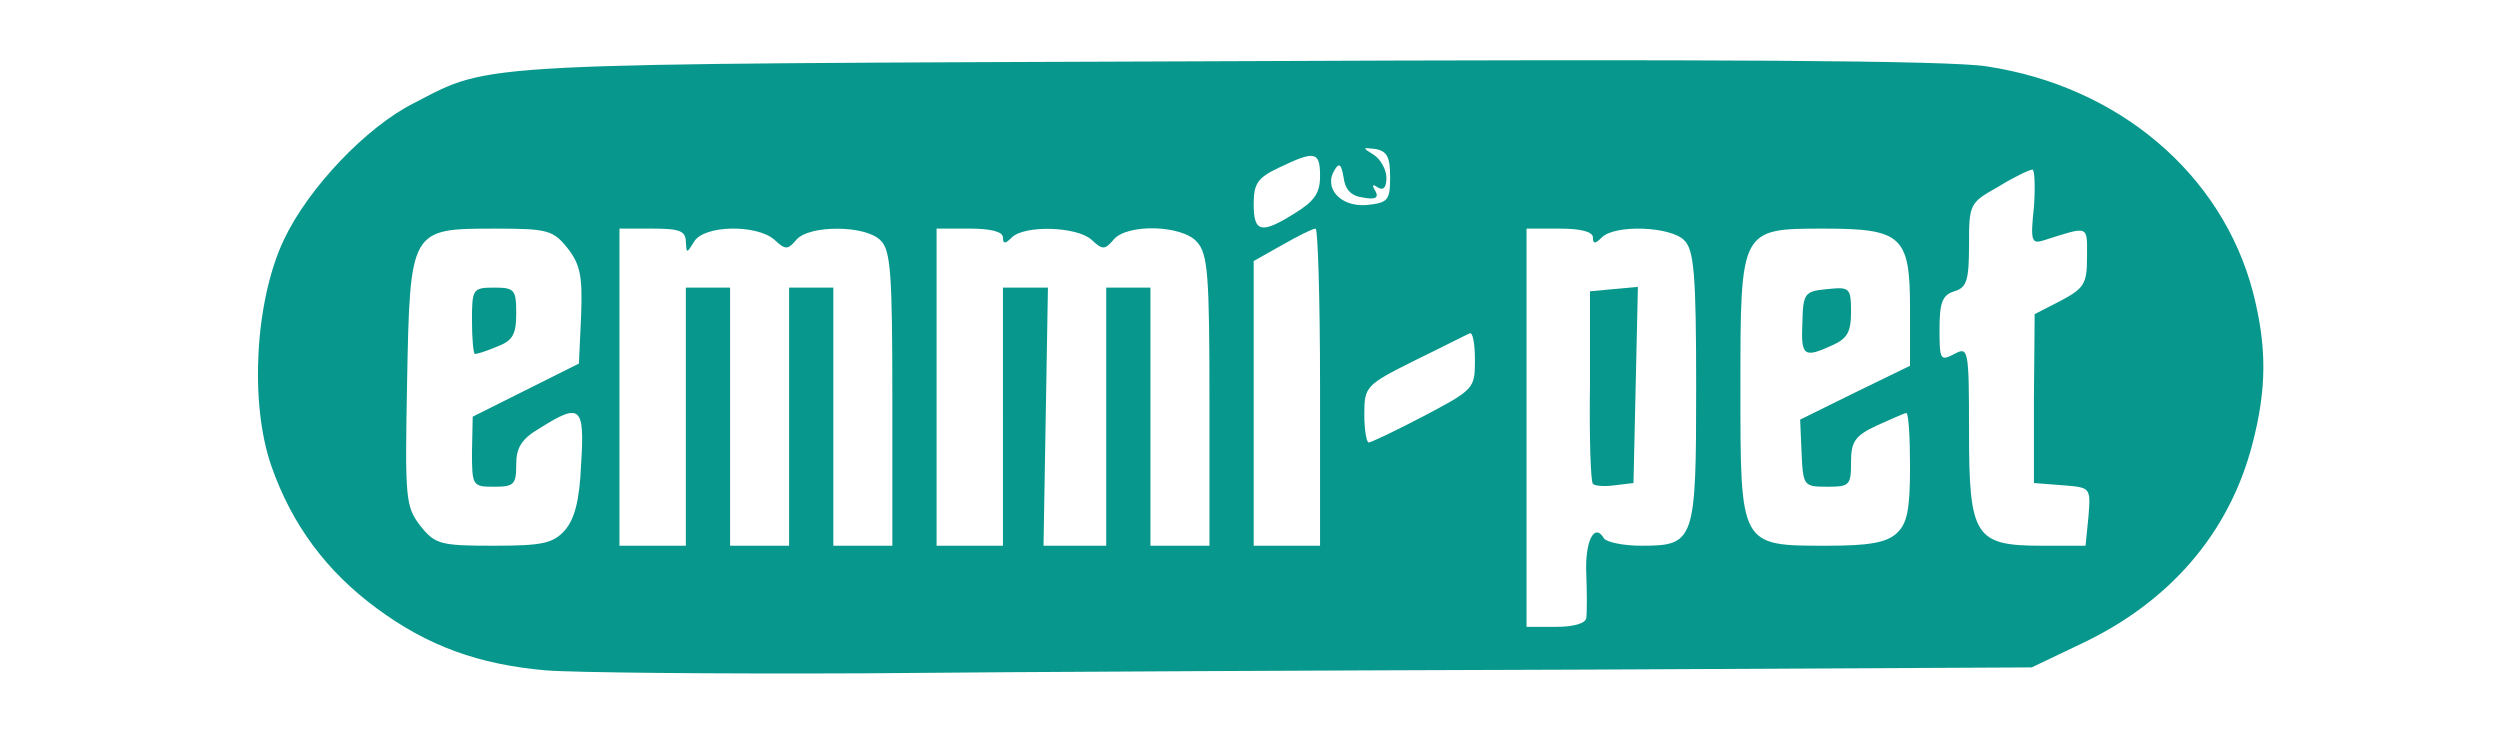
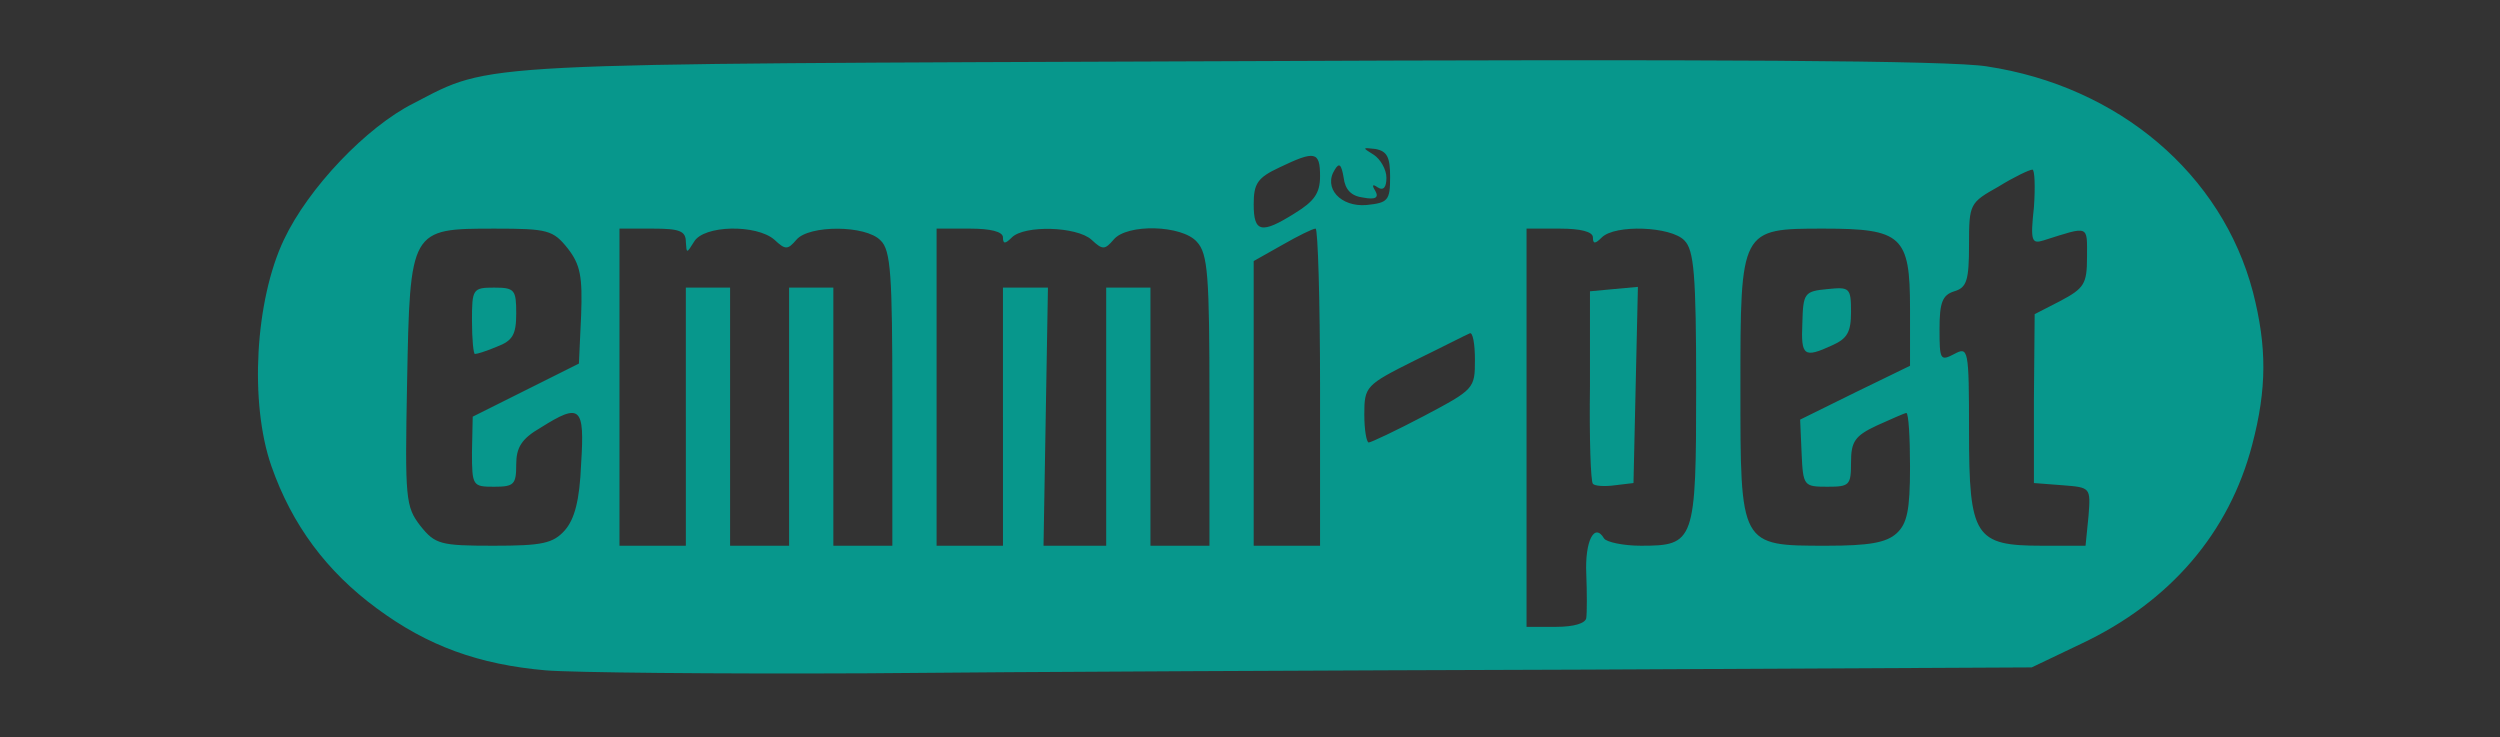
<svg xmlns="http://www.w3.org/2000/svg" version="1.0" width="339px" height="100px" viewBox="0 0 339 100" preserveAspectRatio="xMidYMid meet">
  <rect x="0" y="0" width="339" height="100" fill="#333333" stroke="none" />
  <g fill="#ffffff">
-     <path d="M0 50 l0 -50 169.5 0 169.5 0 0 50 0 50 -169.5 0 -169.5 0 0 -50z m204 8 l0 -30 13 0 c11.5 0 13.2 0.2 14.6 1.9 1.6 1.8 1.7 1.8 3.5 0 1.6 -1.6 3.5 -1.9 12.2 -1.9 11.4 0 14.7 1.2 14.7 5.6 0 1.3 0.5 2.4 1 2.4 0.6 0 1 -2.6 1 -5.7 0 -5.7 0.1 -5.8 4 -8 2.1 -1.3 5.5 -2.3 7.4 -2.3 3.5 0 3.6 0.1 3.6 4 0 3.9 0.1 4 3.5 4 l3.5 0 0 7 0 7 -3.5 1.7 -3.5 1.7 0 8.8 0 8.8 4 0 c4.5 0 4.4 -0.1 3.4 8.8 l-0.7 5.2 -8.8 0 c-12.4 0 -12.9 -0.6 -12.9 -14.5 0 -6.3 -0.4 -10.5 -1 -10.5 -0.6 0 -1 4.2 -1 10.7 0 14.3 0 14.3 -14.2 14.3 -9.2 0 -11.1 -0.3 -12.7 -1.9 -1.8 -1.8 -1.9 -1.8 -3.5 0 -1.2 1.4 -2.9 1.9 -7.1 1.9 l-5.5 0 0 3.9 c0 2.2 -0.3 4.7 -0.6 5.6 -0.6 1.5 1.6 1.6 26.7 1.3 l27.4 -0.3 6.7 -3.2 c7.7 -3.6 15.6 -10.5 19.2 -16.7 1.4 -2.4 3.3 -7.3 4.2 -11 1.5 -6.2 1.5 -7.2 0.1 -13.2 -2.1 -8.2 -5.5 -14 -11.8 -19.9 -6.2 -5.8 -15.3 -10.1 -24.5 -11.5 -5 -0.8 -35.8 -1 -100 -0.7 -79.7 0.3 -93.6 0.6 -97.9 1.9 -17.2 5.2 -29.1 19 -30.3 34.8 -1.1 16 10.6 31.9 27.7 37.7 6.6 2.2 6.8 2.2 72.4 2.3 l65.7 0 0 -30z" />
-     <path d="M54 74.3 c-2 -2.6 -2.1 -3.6 -1.8 -22.4 0.4 -24.9 -0.3 -23.9 14.6 -23.9 8.4 0 10.9 0.3 12.4 1.7 1.7 1.5 1.8 1.5 1.8 0 0 -1.5 2.1 -1.7 19.9 -1.7 16.8 0 20.2 0.2 21.5 1.6 1.5 1.4 1.6 1.4 1.6 0 0 -1.4 2.5 -1.6 19.7 -1.6 16.9 0 19.9 0.2 21.5 1.7 1.7 1.5 1.8 1.4 1.8 -3.4 0 -4.8 0.1 -5.1 3.8 -6.6 2.2 -1.1 7 -1.8 12.2 -1.9 l8.5 -0.3 0 6.5 0 6.5 -4.7 0.3 -4.8 0.3 0 9 c0 4.9 0.2 8.9 0.5 8.9 0.3 0 3.5 -1.6 7.2 -3.5 3.7 -1.9 8.2 -3.5 10 -3.5 l3.3 0 0 6.9 0 6.9 -6.9 3.6 c-4.2 2.2 -8.3 3.6 -10.5 3.6 l-3.6 0 0 7 0 7 -50.5 0 c-46.3 0 -50.5 -0.1 -50.5 -1.7 0 -1.5 -0.1 -1.5 -1.8 0 -1.5 1.4 -4 1.7 -12.5 1.7 -10.3 0 -10.6 -0.1 -12.7 -2.7z" />
-   </g>
+     </g>
  <g fill="#07978c">
    <path d="M74 90.9 c-9.1 -0.8 -16 -3.3 -22.9 -8.4 -6.8 -5 -11.5 -11.3 -14.3 -19.3 -3 -8.6 -2.2 -22.5 1.7 -30.7 3.3 -7 11.2 -15.3 17.6 -18.5 10.8 -5.6 6.8 -5.3 110.3 -5.7 65.9 -0.3 98.1 -0.1 103 0.7 17.9 2.7 31.9 14.6 36.1 30.6 1.9 7.4 1.9 13.1 -0.1 20.7 -3.1 11.9 -11.1 21.3 -23.2 27 l-6.7 3.2 -60.5 0.3 c-33.3 0.1 -77.1 0.3 -97.5 0.5 -20.3 0.1 -39.9 -0.1 -43.5 -0.4z m141.1 -7.1 c0.1 -0.7 0.1 -3.4 0 -6 -0.2 -4.4 1.1 -7 2.4 -4.8 0.3 0.5 2.6 1 5 1 7.3 0 7.5 -0.5 7.5 -21.5 0 -15.4 -0.3 -18.6 -1.6 -19.9 -1.8 -1.9 -9.4 -2.2 -11.2 -0.4 -0.9 0.9 -1.2 0.9 -1.2 0 0 -0.8 -1.7 -1.2 -4.5 -1.2 l-4.5 0 0 27 0 27 4 0 c2.5 0 4 -0.5 4.1 -1.2z m-138.5 -11.9 c1.3 -1.5 2 -4 2.2 -9 0.5 -7.8 -0.1 -8.3 -5.5 -4.9 -2.6 1.5 -3.3 2.7 -3.3 5 0 2.7 -0.3 3 -3 3 -2.9 0 -3 -0.1 -3 -4.7 l0.1 -4.8 7.2 -3.6 7.2 -3.6 0.3 -6.5 c0.2 -5.3 -0.1 -6.9 -1.8 -9.1 -2 -2.5 -2.7 -2.7 -9.9 -2.7 -11.5 0 -11.5 0 -11.9 20.9 -0.3 15.8 -0.2 16.8 1.8 19.4 2 2.5 2.7 2.7 9.9 2.7 6.6 0 8.1 -0.3 9.7 -2.1z m16.4 -15.4 l0 -17.5 3 0 3 0 0 17.5 0 17.5 4 0 4 0 0 -17.5 0 -17.5 3 0 3 0 0 17.5 0 17.5 4 0 4 0 0 -19.9 c0 -16.8 -0.2 -20.2 -1.6 -21.5 -2 -2.1 -9.7 -2.1 -11.4 -0.1 -1.2 1.4 -1.5 1.4 -3 0 -2.4 -2.1 -9.6 -2 -10.9 0.3 -1 1.6 -1 1.6 -1.1 0 0 -1.5 -0.9 -1.8 -4.5 -1.8 l-4.5 0 0 21.5 0 21.5 4.5 0 4.5 0 0 -17.5z m43 0 l0 -17.5 3.1 0 3 0 -0.3 17.5 -0.3 17.5 4.3 0 4.2 0 0 -17.5 0 -17.5 3 0 3 0 0 17.5 0 17.5 4 0 4 0 0 -19.7 c0 -16.9 -0.2 -19.9 -1.7 -21.5 -2 -2.3 -9.5 -2.5 -11.3 -0.3 -1.2 1.4 -1.5 1.4 -3 0 -2 -1.8 -9.1 -2 -10.8 -0.3 -0.9 0.9 -1.2 0.9 -1.2 0 0 -0.8 -1.7 -1.2 -4.5 -1.2 l-4.5 0 0 21.5 0 21.5 4.5 0 4.5 0 0 -17.5z m43 -4 c0 -11.8 -0.3 -21.5 -0.6 -21.5 -0.4 0 -2.4 1 -4.5 2.2 l-3.9 2.2 0 19.3 0 19.3 4.5 0 4.5 0 0 -21.5z m78.2 19.8 c1.4 -1.3 1.8 -3.1 1.8 -9 0 -4 -0.2 -7.3 -0.5 -7.3 -0.2 0 -2 0.8 -4 1.7 -3 1.4 -3.5 2.2 -3.5 5 0 3.1 -0.2 3.3 -3.2 3.3 -3.2 0 -3.3 -0.1 -3.5 -4.5 l-0.2 -4.6 7.5 -3.7 7.4 -3.6 0 -7.8 c0 -9.8 -1.1 -10.8 -11.7 -10.8 -11.3 0 -11.3 0 -11.3 21.5 0 21.6 -0.1 21.5 11.7 21.5 5.7 0 8.1 -0.4 9.5 -1.7z m26 -2.3 c0.3 -3.9 0.3 -3.9 -3.5 -4.2 l-3.9 -0.3 0 -11.4 0.1 -11.5 3.5 -1.8 c3.2 -1.7 3.6 -2.3 3.6 -5.9 0 -4.4 0.4 -4.3 -5.9 -2.3 -1.6 0.5 -1.8 0.1 -1.3 -4.5 0.2 -2.8 0.1 -5.1 -0.2 -5.1 -0.4 0 -2.5 1 -4.6 2.3 -3.9 2.2 -4 2.3 -4 7.9 0 4.8 -0.3 5.8 -2 6.3 -1.6 0.5 -2 1.5 -2 5.1 0 4.2 0.1 4.4 2 3.4 1.9 -1 2 -0.8 2 10.5 0 14.3 0.8 15.5 9.9 15.5 l5.9 0 0.4 -4z m-90.1 -13.6 c6.8 -3.6 6.9 -3.7 6.9 -7.6 0 -2.2 -0.3 -3.8 -0.7 -3.6 -0.5 0.2 -3.8 1.9 -7.5 3.7 -6.6 3.3 -6.8 3.5 -6.8 7.3 0 2.1 0.3 3.8 0.6 3.8 0.3 0 3.7 -1.6 7.5 -3.6z m-17.5 -27.5 c2.6 -1.6 3.4 -2.7 3.4 -5 0 -3.4 -0.7 -3.5 -5.5 -1.2 -3 1.4 -3.5 2.2 -3.5 5 0 3.8 1 4.1 5.6 1.2z m12.9 -4.9 c0 -2.7 -0.4 -3.5 -2 -3.8 -1.8 -0.2 -1.8 -0.2 -0.2 0.8 0.9 0.6 1.7 2 1.7 3.1 0 1.3 -0.4 1.8 -1.2 1.3 -0.7 -0.5 -0.8 -0.3 -0.3 0.5 0.5 0.9 0 1.2 -1.6 0.9 -1.7 -0.2 -2.5 -1.1 -2.7 -2.7 -0.3 -1.8 -0.6 -2.1 -1.2 -1.1 -1.6 2.5 0.8 5.1 4.3 4.8 2.9 -0.3 3.2 -0.6 3.2 -3.8z" />
    <path d="M216 65.6 c-0.3 -0.2 -0.5 -6.2 -0.4 -13.3 l0 -12.8 3.2 -0.3 3.3 -0.3 -0.3 13.3 -0.3 13.3 -2.5 0.3 c-1.4 0.2 -2.8 0.1 -3 -0.2z" />
    <path d="M64 43.5 c0 -4.3 0.1 -4.5 3 -4.5 2.8 0 3 0.3 3 3.5 0 2.9 -0.5 3.7 -2.6 4.5 -1.4 0.6 -2.7 1 -3 1 -0.2 0 -0.4 -2 -0.4 -4.5z" />
-     <path d="M244.4 43.8 c0.1 -4.1 0.3 -4.3 3.4 -4.6 3 -0.3 3.2 -0.2 3.2 3.1 0 2.7 -0.5 3.6 -2.5 4.5 -3.9 1.8 -4.3 1.5 -4.1 -3z" />
+     <path d="M244.4 43.8 c0.1 -4.1 0.3 -4.3 3.4 -4.6 3 -0.3 3.2 -0.2 3.2 3.1 0 2.7 -0.5 3.6 -2.5 4.5 -3.9 1.8 -4.3 1.5 -4.1 -3" />
  </g>
</svg>